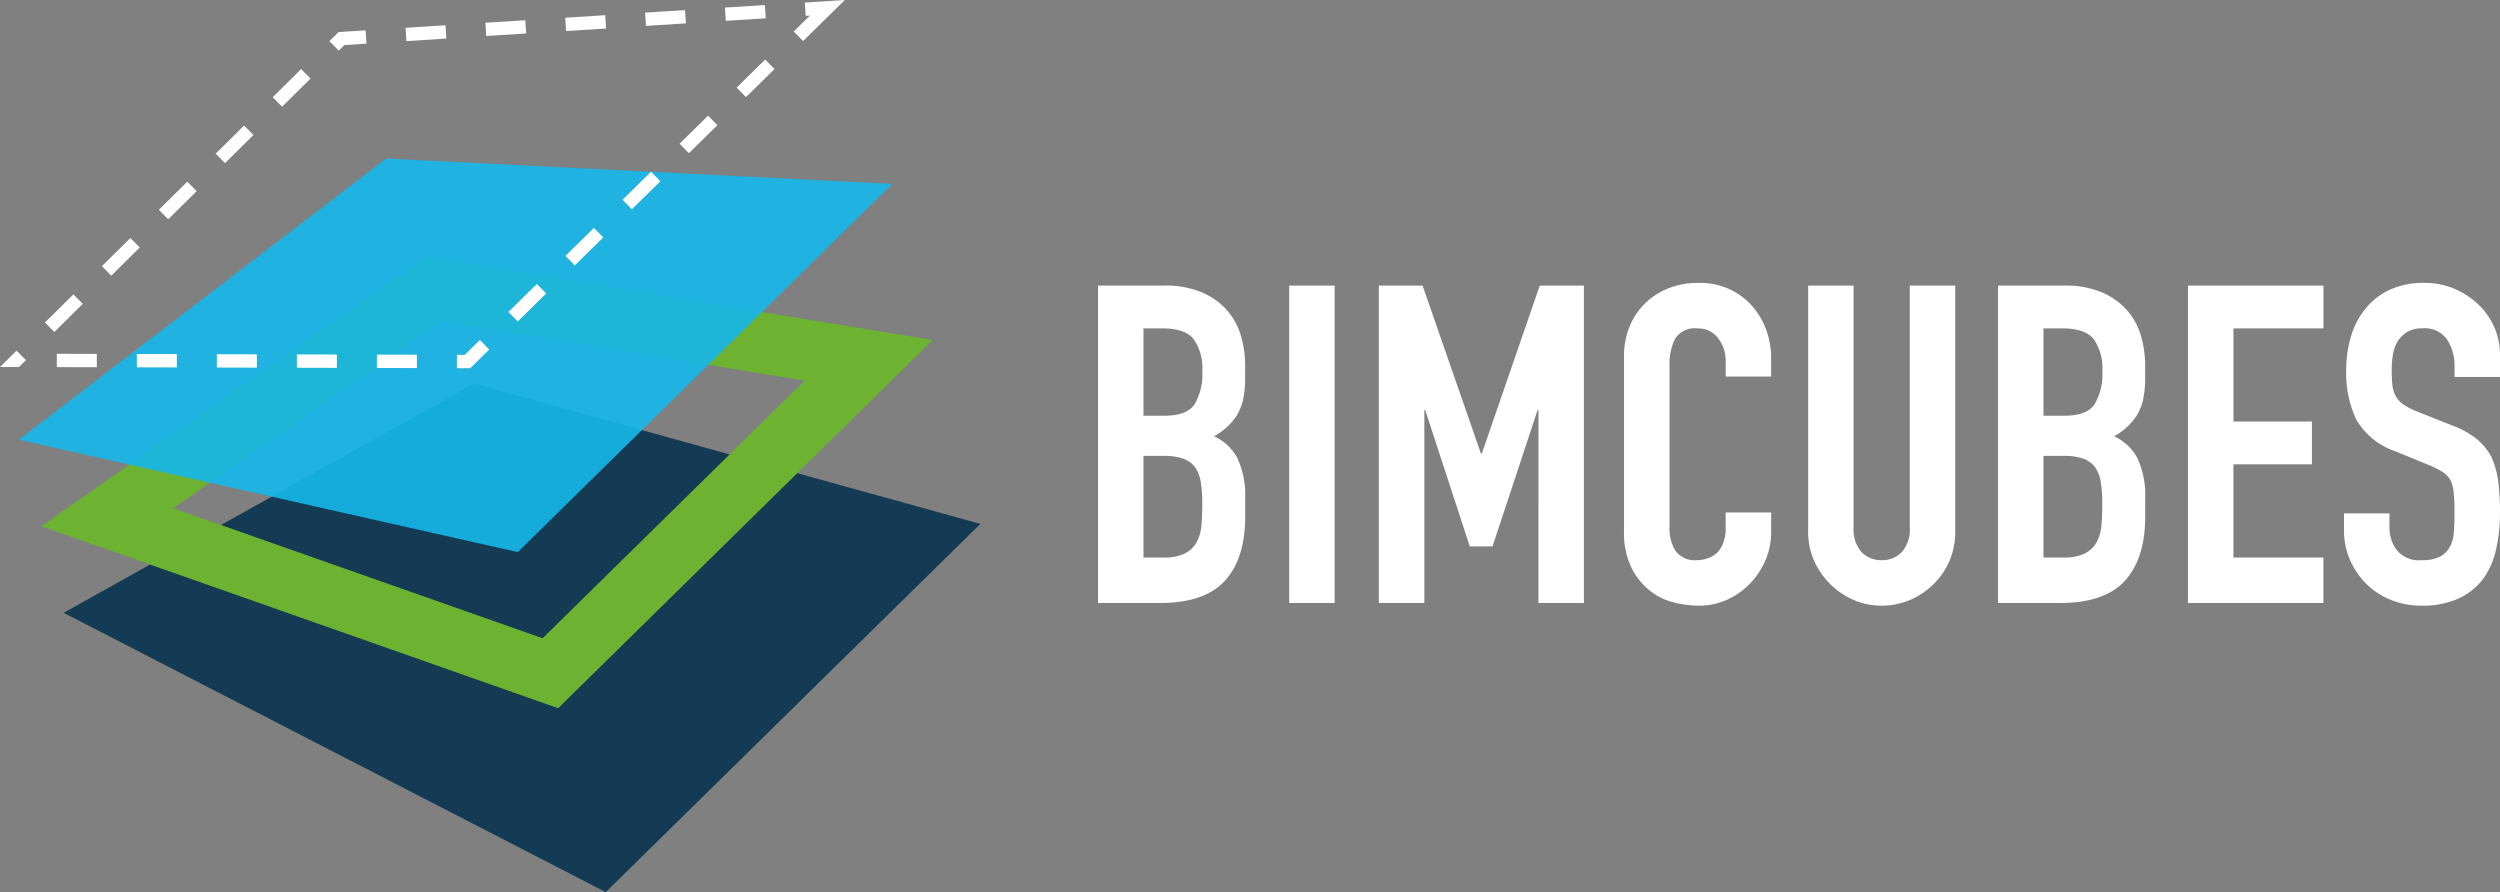
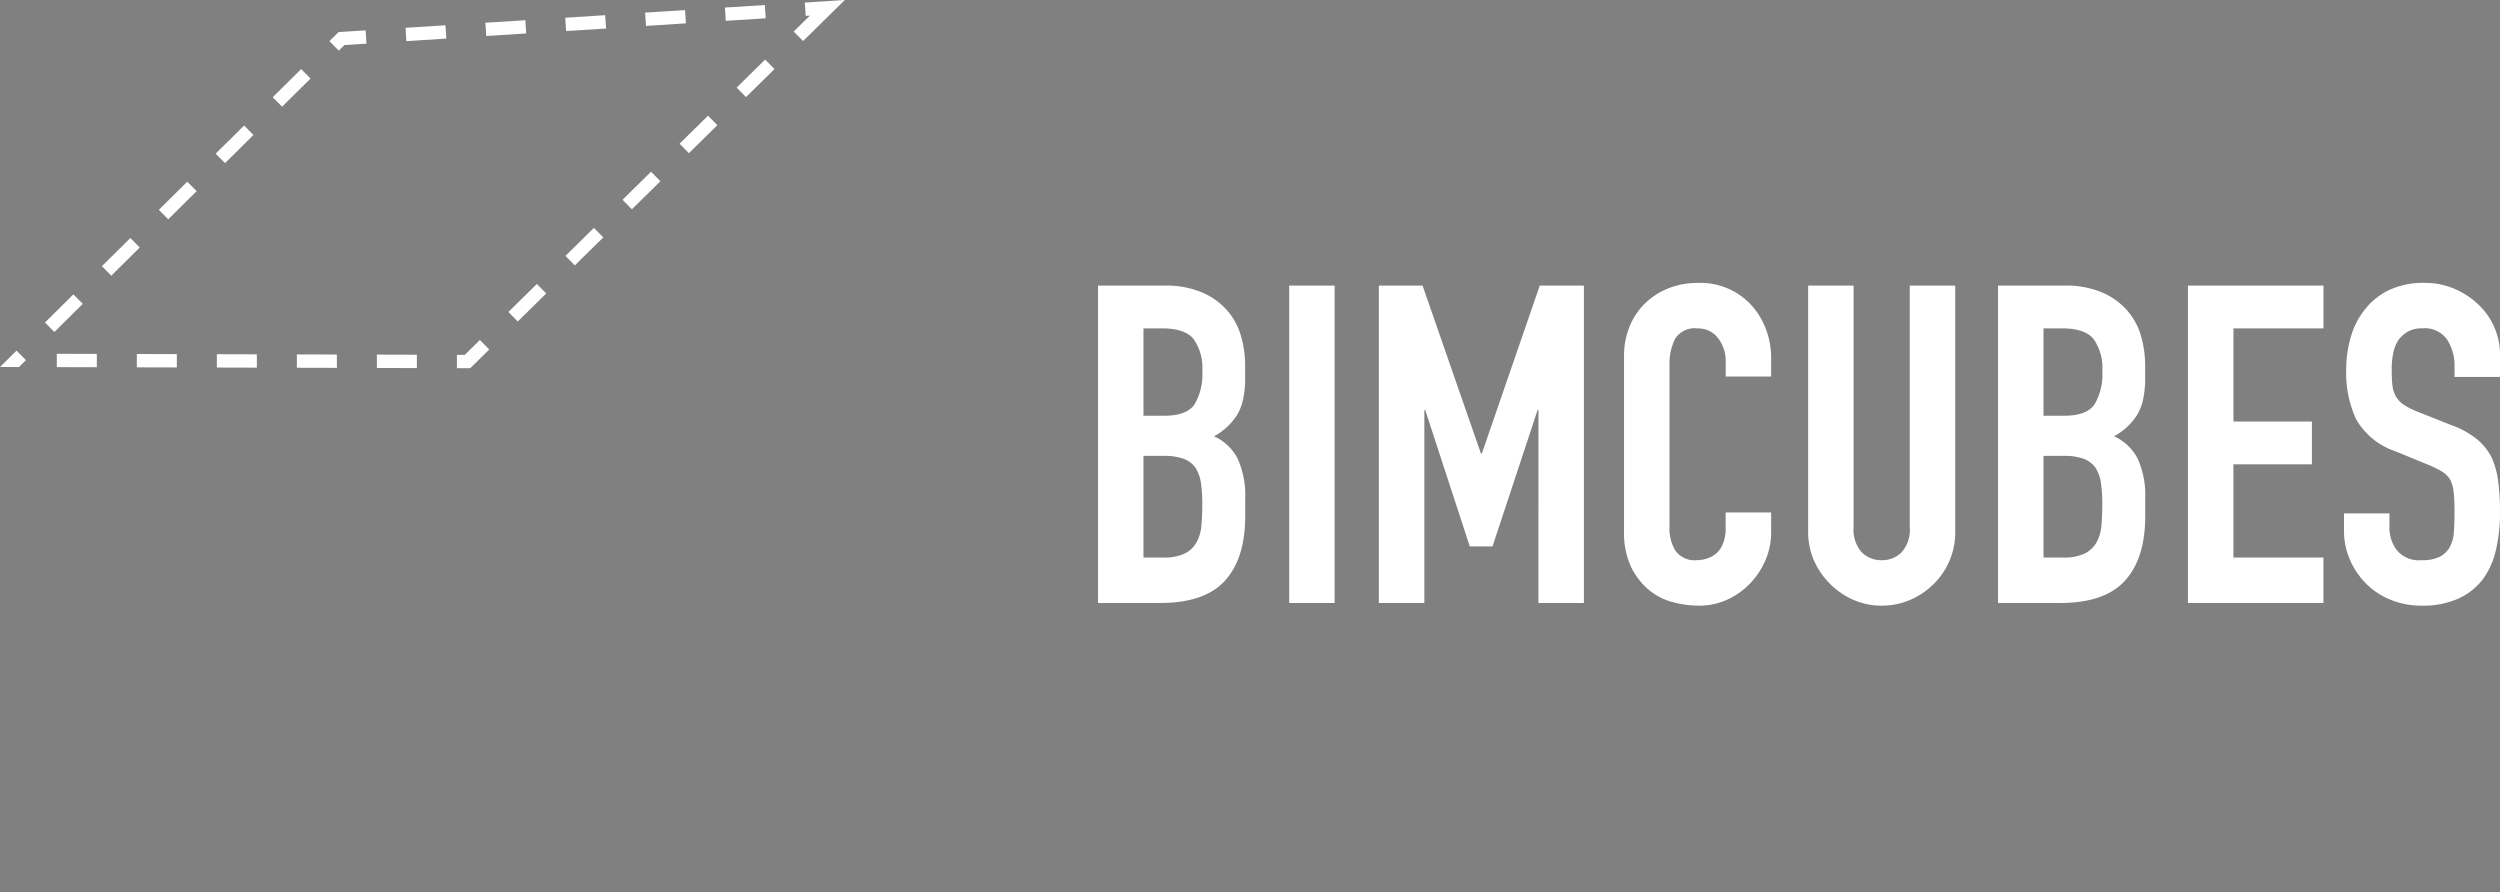
<svg xmlns="http://www.w3.org/2000/svg" width="291.618" height="104.063" viewBox="0 0 291.618 104.063">
  <rect x="0" y="0" width="291.618" height="104.063" fill="#808080" stroke="none" />
  <g id="Group_163779" data-name="Group 163779" transform="translate(-4483 479)">
    <g id="Group_163778" data-name="Group 163778" transform="translate(0 0.178)">
-       <path id="Path_85794" data-name="Path 85794" d="M493.81,897.757l43.693-42.95-59.043-16.364L430.57,865.177Z" transform="translate(4059.852 -1272.872)" fill="#143b53" />
-       <path id="Path_85795" data-name="Path 85795" d="M469.849,804.314l42.4,6.939L481.684,841.3,438.6,826.135l31.252-21.821m-1.7-7.465L423.2,828.235l60.3,21.227,43.692-42.95-59.043-9.663Z" transform="translate(4064.608 -1246.029)" fill="#6db230" />
-       <path id="Path_85796" data-name="Path 85796" d="M474.033,810.313l43.693-42.95L458.682,764.4,415.83,797.2Z" transform="translate(4069.364 -1225.089)" fill="#16b7ea" opacity="0.9" />
      <path id="Path_85797" data-name="Path 85797" d="M508.181,712.263l-4.657.3.1,1.552.493-.031-1.888,1.857,1.091,1.109.562-.552h0l.007-.007h0l.011-.01h0l0,0,4.28-4.208Zm-9.315.59-4.04.256H494.8l-.052,0h-.044l-.5.031.1,1.552,4.657-.295-.1-1.553Zm-9.315.59-2.532.16h-.007l-.044,0h0l-2.073.131.1,1.552,4.657-.3-.1-1.552Zm-9.315.59-4.658.3.1,1.552,4.658-.295-.1-1.553Zm-9.315.59-3.833.243h0l-.042,0h-.075l-.707.045.1,1.552,4.658-.3-.1-1.552Zm-9.315.59-2.6.164-2.059.131.1,1.552,4.657-.3-.1-1.552Zm-9.315.59-3.154.2h0l-1.071,1.059,1.094,1.106.657-.65,2.573-.163-.1-1.553Zm-7.543,4.541-.023.023h0l-.019.019h0l0,0h0l0,0,0,0h0l0,0h0l0,0h0l-.006.005h0l-.012.012h0l-.028.028h0l-.032.031h0l-3.175,3.14,1.094,1.106,3.318-3.282-1.094-1.106Zm-6.636,6.564-2.279,2.255,0,0-.005.005-.017.016h0l-1.013,1,1.094,1.106,3.318-3.282-1.094-1.106Zm-6.635,6.564-.012.012h-.008l0,0h0l-.026.026h0l0,0h0l-.012.012h0l-.005.005h0l-3.244,3.209,1.094,1.106,3.318-3.282-1.094-1.106Zm-6.636,6.564-2.31,2.285-.005.005,0,0,0,0h0l-.005.005-.006.006-.984.973,1.094,1.106,3.318-3.282-1.094-1.106Zm-6.635,6.564-3.318,3.282,1.094,1.106,3.318-3.282-1.094-1.106Zm-6.636,6.564-1.927,1.907h0l2.206.006.815-.807-1.094-1.106Zm4.7.368,0,1.555,4.667.012,0-1.555-4.667-.012Zm9.333.024,0,1.555,4.667.012,0-1.555-4.667-.012Zm9.334.024,0,1.555,4.667.012,0-1.555-4.667-.012Zm9.334.024,0,1.555,4.667.012,0-1.555-4.667-.012Zm9.334.024,0,1.556,3.883.01h.213l.571,0,0-1.555-4.667-.013Zm12.013-1.706-1.764,1.734-.916,0,0,1.556,1.555,0h0l2.219-2.181-1.09-1.109Zm6.656-6.543-3.328,3.272,1.09,1.109,3.236-3.181h0l.087-.086h0l0,0-1.091-1.109Zm6.656-6.543-3.328,3.272,1.091,1.109,1.016-1,0,0,.007-.007,0,0,0,0,0,0,0,0,2.295-2.256-1.091-1.109Zm6.656-6.543-3.328,3.271,1.09,1.109,3.328-3.271-1.091-1.109Zm6.656-6.543-3.328,3.271L490,730.131l.767-.754h0l0,0,2.556-2.513-1.091-1.109Zm6.656-6.543-3.328,3.272,1.09,1.109,2.841-2.793.005-.005,0,0,.479-.471-1.09-1.109Z" transform="translate(4073.357 -1191.441)" fill="#fff" />
    </g>
    <path id="Path_85798" data-name="Path 85798" d="M2.5,0V-37.024h7.748a10.863,10.863,0,0,1,4.342.78,8.191,8.191,0,0,1,2.938,2.08,7.767,7.767,0,0,1,1.638,2.99,12.446,12.446,0,0,1,.494,3.51v1.352a11.814,11.814,0,0,1-.234,2.548,6.129,6.129,0,0,1-.7,1.82,7.3,7.3,0,0,1-2.7,2.5,5.752,5.752,0,0,1,2.756,2.6,10.321,10.321,0,0,1,.884,4.68v2.08q0,4.888-2.366,7.488T9.724,0ZM7.8-17.16V-5.3h2.288a5.591,5.591,0,0,0,2.522-.468,3.229,3.229,0,0,0,1.378-1.3,4.892,4.892,0,0,0,.572-1.976q.1-1.144.1-2.5a16.7,16.7,0,0,0-.156-2.444,4.454,4.454,0,0,0-.624-1.768,2.993,2.993,0,0,0-1.4-1.066,6.686,6.686,0,0,0-2.34-.338Zm0-14.872V-21.84h2.392q2.652,0,3.562-1.326a6.841,6.841,0,0,0,.91-3.874,5.848,5.848,0,0,0-1.014-3.744q-1.014-1.248-3.666-1.248ZM24.8,0V-37.024h5.3V0ZM35.256,0V-37.024h5.1l6.812,19.6h.1l6.76-19.6h5.148V0h-5.3V-22.516h-.1L48.516-6.6H45.864l-5.2-15.912h-.1V0Zm45.76-10.556v2.288a8.244,8.244,0,0,1-.65,3.25,8.99,8.99,0,0,1-1.794,2.73,8.649,8.649,0,0,1-2.678,1.9,7.84,7.84,0,0,1-3.3.7A11.874,11.874,0,0,1,69.524-.1,7.258,7.258,0,0,1,66.716-1.56a8.051,8.051,0,0,1-2.054-2.678,9.481,9.481,0,0,1-.806-4.186V-28.808a9.017,9.017,0,0,1,.624-3.38,7.955,7.955,0,0,1,1.768-2.7,8.219,8.219,0,0,1,2.73-1.794,9.173,9.173,0,0,1,3.51-.65,8.043,8.043,0,0,1,6.084,2.444,8.683,8.683,0,0,1,1.794,2.834,9.571,9.571,0,0,1,.65,3.562v2.08h-5.3v-1.768a4.293,4.293,0,0,0-.884-2.7,2.864,2.864,0,0,0-2.392-1.144A2.694,2.694,0,0,0,69.81-30.81a6.549,6.549,0,0,0-.65,3.094V-8.788a4.9,4.9,0,0,0,.7,2.7,2.766,2.766,0,0,0,2.522,1.092A3.852,3.852,0,0,0,73.5-5.174a3.336,3.336,0,0,0,1.118-.6,3.173,3.173,0,0,0,.78-1.144,4.635,4.635,0,0,0,.312-1.82v-1.82Zm21.476-26.468v28.7a8.509,8.509,0,0,1-.65,3.354A8.543,8.543,0,0,1,100-2.236,8.824,8.824,0,0,1,97.24-.364a8.279,8.279,0,0,1-3.328.676,8.1,8.1,0,0,1-3.3-.676,8.914,8.914,0,0,1-2.73-1.872,8.914,8.914,0,0,1-1.872-2.73,8.225,8.225,0,0,1-.676-3.354v-28.7h5.3V-8.84a3.972,3.972,0,0,0,.936,2.912,3.175,3.175,0,0,0,2.34.936,3.175,3.175,0,0,0,2.34-.936,3.972,3.972,0,0,0,.936-2.912V-37.024ZM107.484,0V-37.024h7.748a10.863,10.863,0,0,1,4.342.78,8.191,8.191,0,0,1,2.938,2.08,7.767,7.767,0,0,1,1.638,2.99,12.446,12.446,0,0,1,.494,3.51v1.352a11.814,11.814,0,0,1-.234,2.548,6.129,6.129,0,0,1-.7,1.82,7.3,7.3,0,0,1-2.7,2.5,5.752,5.752,0,0,1,2.756,2.6,10.321,10.321,0,0,1,.884,4.68v2.08q0,4.888-2.366,7.488T114.712,0Zm5.3-17.16V-5.3h2.288a5.591,5.591,0,0,0,2.522-.468,3.229,3.229,0,0,0,1.378-1.3,4.892,4.892,0,0,0,.572-1.976q.1-1.144.1-2.5a16.7,16.7,0,0,0-.156-2.444,4.454,4.454,0,0,0-.624-1.768,2.993,2.993,0,0,0-1.4-1.066,6.687,6.687,0,0,0-2.34-.338Zm0-14.872V-21.84h2.392q2.652,0,3.562-1.326a6.841,6.841,0,0,0,.91-3.874,5.848,5.848,0,0,0-1.014-3.744q-1.014-1.248-3.666-1.248ZM129.636,0V-37.024h15.808v4.992h-10.5v10.868h9.152v4.992H134.94V-5.3h10.5V0Zm36.4-26.364h-5.3v-1.2a5.663,5.663,0,0,0-.858-3.146,3.174,3.174,0,0,0-2.886-1.326,3.337,3.337,0,0,0-1.768.416,3.487,3.487,0,0,0-1.092,1.04,4.4,4.4,0,0,0-.572,1.534,10.016,10.016,0,0,0-.156,1.794,17.581,17.581,0,0,0,.078,1.82,3.455,3.455,0,0,0,.39,1.3,2.891,2.891,0,0,0,.91.988,8.36,8.36,0,0,0,1.638.832l4.056,1.612a10.056,10.056,0,0,1,2.86,1.586A6.856,6.856,0,0,1,165.048-17a9.844,9.844,0,0,1,.78,2.834,28.044,28.044,0,0,1,.208,3.614,19.057,19.057,0,0,1-.468,4.342,9.147,9.147,0,0,1-1.508,3.406A7.485,7.485,0,0,1,161.2-.52a10.088,10.088,0,0,1-4.316.832A9.442,9.442,0,0,1,153.3-.364a8.534,8.534,0,0,1-2.86-1.872,9.11,9.11,0,0,1-1.9-2.782,8.447,8.447,0,0,1-.7-3.458v-1.976h5.3v1.664A4.332,4.332,0,0,0,154-6.162a3.342,3.342,0,0,0,2.886,1.17,4.654,4.654,0,0,0,2.106-.39A2.8,2.8,0,0,0,160.16-6.5a4.106,4.106,0,0,0,.494-1.742q.078-1.014.078-2.262a22.413,22.413,0,0,0-.1-2.392,4.117,4.117,0,0,0-.416-1.508,2.923,2.923,0,0,0-.962-.936,12.327,12.327,0,0,0-1.586-.78l-3.8-1.56a8.407,8.407,0,0,1-4.6-3.718,12.79,12.79,0,0,1-1.17-5.8,13.451,13.451,0,0,1,.572-3.952,8.989,8.989,0,0,1,1.716-3.224,7.865,7.865,0,0,1,2.782-2.158,9.286,9.286,0,0,1,4.03-.806,8.8,8.8,0,0,1,3.614.728,9.31,9.31,0,0,1,2.834,1.924,8.034,8.034,0,0,1,2.392,5.72Z" transform="translate(4608.582 -408.664)" fill="#fff" />
  </g>
</svg>